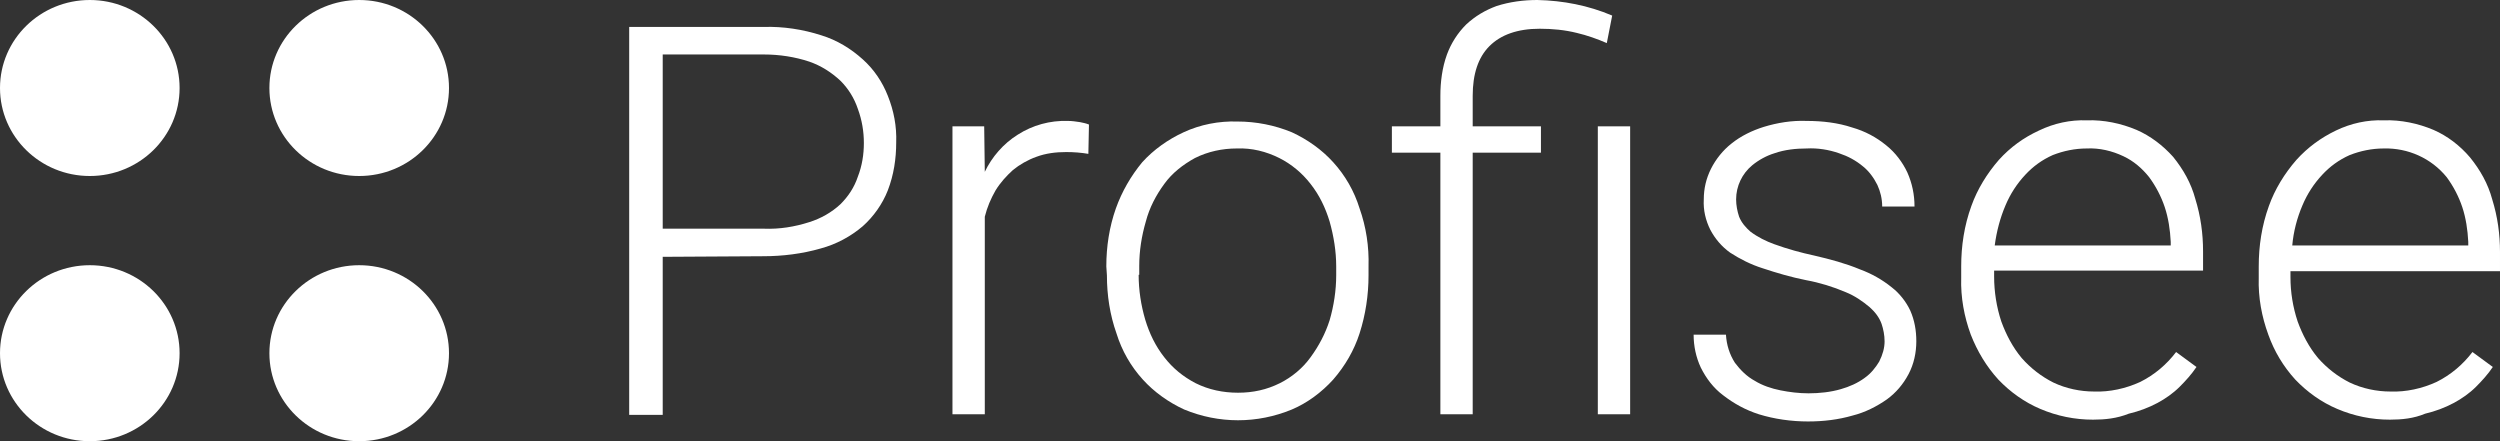
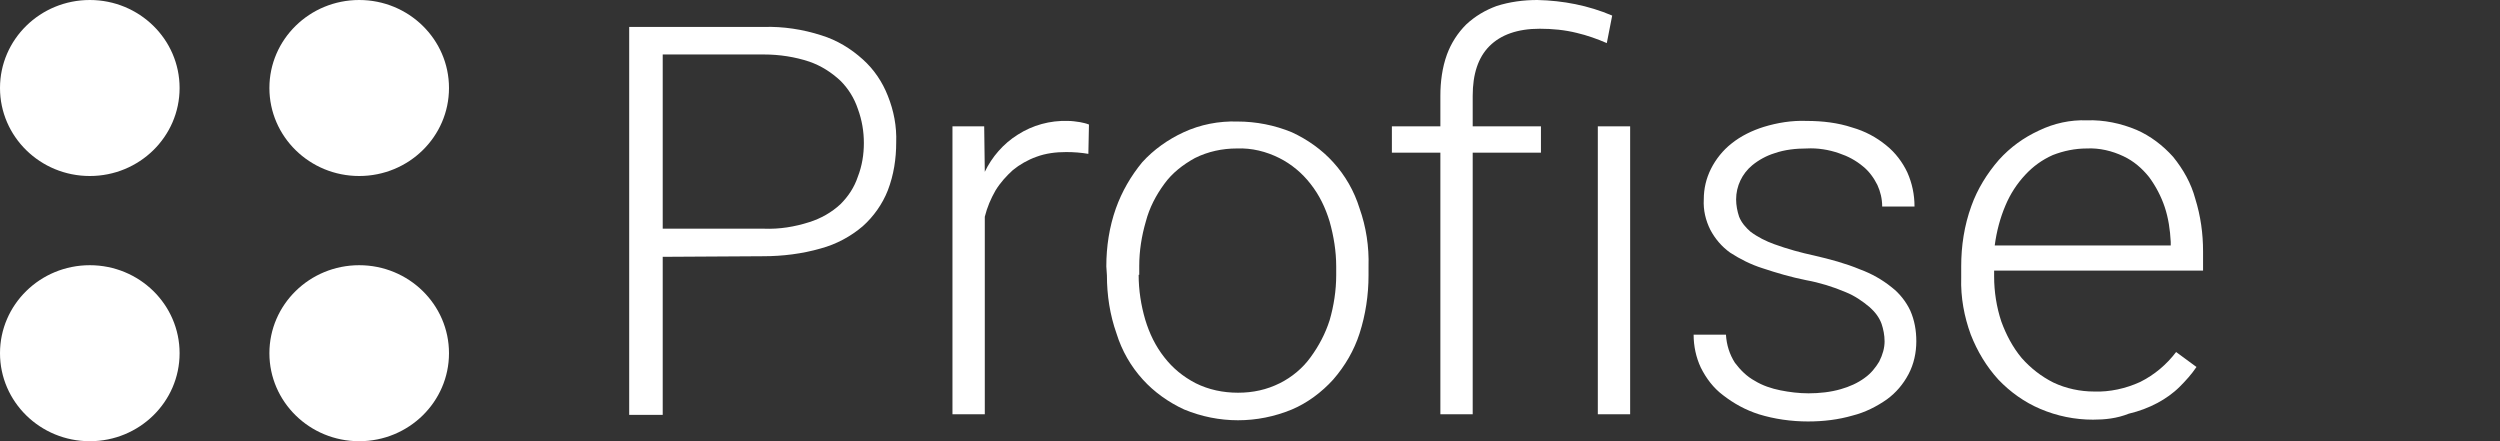
<svg xmlns="http://www.w3.org/2000/svg" id="Layer_1" viewBox="0 0 417.6 73.7">
  <rect x="0" y="0" width="417.6" height="73.7" fill="#333333" stroke="none" />
  <defs>
    <style>      .st0 {        fill: #fff;      }    </style>
  </defs>
  <g id="Full_Color">
    <g id="Wordmark">
      <path class="st0" d="M110.7,42.9v26.4h-5.6V4.5h22.5c3.2-.1,6.5.4,9.6,1.4,2.6.8,4.9,2.2,6.9,4,1.9,1.7,3.3,3.8,4.2,6.1,1,2.5,1.5,5.1,1.4,7.8,0,2.7-.4,5.4-1.4,8-.9,2.3-2.4,4.4-4.2,6-2,1.7-4.4,3-7,3.7-3.1.9-6.4,1.3-9.6,1.3l-16.8.1ZM110.7,38.2h16.9c2.6.1,5.1-.3,7.6-1.1,1.9-.6,3.7-1.6,5.2-3,1.3-1.3,2.3-2.8,2.9-4.6.7-1.8,1-3.7,1-5.6s-.3-3.8-1-5.7c-.6-1.8-1.6-3.4-2.9-4.7-1.5-1.4-3.2-2.5-5.2-3.2-2.4-.8-5-1.2-7.6-1.2h-16.9v29.1Z" />
      <path class="st0" d="M181.8,25.7c-1.2-.2-2.4-.3-3.7-.3-1.7,0-3.4.2-5,.8-1.4.5-2.8,1.3-3.9,2.2-1.1,1-2.1,2.1-2.9,3.4-.8,1.4-1.4,2.8-1.8,4.4v33h-5.4V21.1h5.3l.1,7.6c1.2-2.5,3.1-4.7,5.5-6.2,2.5-1.6,5.4-2.4,8.4-2.3.7,0,1.3.1,2,.2.5.1,1,.2,1.5.4l-.1,4.9Z" />
      <path class="st0" d="M184.8,44.5c0-3.3.5-6.6,1.6-9.7,1-2.8,2.5-5.4,4.4-7.7,1.9-2.1,4.3-3.8,6.9-5,2.8-1.3,5.9-1.9,9-1.8,3.1,0,6.2.6,9.1,1.8,2.6,1.2,5,2.9,6.9,5,2,2.2,3.5,4.8,4.4,7.7,1.1,3.1,1.6,6.4,1.5,9.7v1.5c0,3.3-.5,6.6-1.5,9.7-.9,2.8-2.4,5.4-4.4,7.7-1.9,2.1-4.3,3.9-6.9,5-5.8,2.4-12.2,2.4-18,0-2.6-1.2-5-2.9-6.9-5-2-2.2-3.5-4.8-4.4-7.7-1.1-3.1-1.6-6.4-1.6-9.7l-.1-1.5ZM190.2,45.9c0,2.6.4,5.1,1.1,7.5.7,2.3,1.7,4.4,3.2,6.3,1.4,1.8,3.1,3.2,5.2,4.3,2.2,1.1,4.6,1.6,7.1,1.6s4.8-.5,7-1.6c2-1,3.8-2.5,5.1-4.3,1.4-1.9,2.5-4,3.2-6.2.7-2.4,1.1-5,1.1-7.5v-1.5c0-2.5-.4-5-1.1-7.5-.7-2.3-1.7-4.4-3.2-6.3-1.4-1.8-3.2-3.3-5.2-4.3-2.2-1.1-4.6-1.7-7.1-1.6-2.4,0-4.8.5-7,1.6-2,1.1-3.8,2.5-5.1,4.3-1.4,1.9-2.5,4-3.1,6.3-.7,2.4-1.1,4.9-1.1,7.4v1.5h-.1Z" />
      <path class="st0" d="M240.6,69.2V25.5h-8.1v-4.4h8.1v-5.1c0-2.3.3-4.7,1.1-6.9.7-1.9,1.8-3.6,3.2-5,1.5-1.4,3.2-2.4,5.1-3.1C252.2.3,254.5,0,256.8,0c4.3.1,8.5.9,12.5,2.6l-.9,4.6c-1.6-.7-3.3-1.3-5-1.7-2-.5-4.1-.7-6.2-.7-3.7,0-6.5,1-8.4,2.9s-2.8,4.7-2.8,8.3v5.1h11.4v4.4h-11.4v43.7h-5.4ZM272.3,69.2h-5.4V21.1h5.4v48.1Z" />
      <path class="st0" d="M314.8,57c0-1-.2-2-.5-2.9-.4-1.1-1.1-2-2-2.8-1.2-1-2.5-1.9-4-2.5-2.1-.9-4.4-1.6-6.6-2-2.5-.5-4.9-1.2-7.3-2-1.9-.6-3.7-1.5-5.4-2.6-1.4-1-2.5-2.3-3.3-3.8-.8-1.6-1.2-3.3-1.1-5.1,0-1.8.4-3.5,1.2-5.1.8-1.6,2-3.1,3.4-4.2,1.6-1.3,3.5-2.2,5.4-2.8,2.3-.7,4.7-1.1,7.2-1,2.6,0,5.2.3,7.6,1.1,2.1.6,4,1.6,5.7,3,1.5,1.2,2.7,2.8,3.5,4.5.8,1.8,1.2,3.7,1.2,5.7h-5.4c0-1.3-.3-2.5-.8-3.6-.6-1.2-1.4-2.3-2.4-3.1-1.2-1-2.5-1.7-4-2.2-1.7-.6-3.6-.9-5.4-.8-1.8,0-3.7.2-5.4.8-1.3.4-2.6,1.1-3.7,2-1.7,1.4-2.7,3.5-2.7,5.7,0,1,.2,2,.5,2.9.4,1,1.1,1.8,1.9,2.5,1.2.9,2.6,1.6,4,2.1,2.2.8,4.4,1.4,6.7,1.9,2.6.6,5.2,1.3,7.6,2.3,1.9.7,3.7,1.7,5.3,3,1.3,1,2.4,2.4,3.1,3.9.7,1.6,1,3.3,1,5.1,0,1.9-.4,3.8-1.3,5.5s-2.1,3.1-3.6,4.2c-1.7,1.2-3.7,2.2-5.7,2.7-2.4.7-4.9,1-7.5,1-2.8,0-5.6-.4-8.2-1.2-2.2-.7-4.2-1.8-6-3.2-1.6-1.2-2.8-2.8-3.7-4.6-.8-1.7-1.2-3.6-1.2-5.5h5.4c.1,1.7.6,3.3,1.5,4.7.9,1.2,2,2.3,3.3,3,1.3.8,2.8,1.3,4.3,1.6s3.1.5,4.7.5c1.8,0,3.7-.2,5.4-.7,1.4-.4,2.8-1,4-1.9,1-.7,1.8-1.7,2.4-2.7.6-1.2.9-2.3.9-3.4Z" />
      <path class="st0" d="M349.6,70.1c-3,0-6-.6-8.8-1.8-2.6-1.1-5-2.8-7-4.9-2-2.2-3.5-4.7-4.6-7.5-1.1-3-1.7-6.2-1.6-9.5v-1.9c0-3.4.5-6.8,1.7-10.1,1-2.8,2.6-5.4,4.6-7.7,1.9-2.1,4.1-3.7,6.7-4.9,2.5-1.2,5.2-1.8,8-1.7,2.8-.1,5.7.5,8.3,1.6,2.3,1,4.4,2.6,6.1,4.5,1.7,2.1,3,4.4,3.7,7,.9,2.9,1.3,5.8,1.3,8.8v3.2h-34.9v1c0,2.5.4,5.1,1.2,7.5.8,2.2,1.9,4.3,3.4,6.1,1.5,1.7,3.3,3.1,5.3,4.1,2.1,1,4.5,1.5,6.8,1.5,2.6.1,5.3-.5,7.7-1.6,2.4-1.2,4.4-2.9,6-5l3.4,2.5c-.8,1.2-1.8,2.3-2.8,3.3-1.1,1.1-2.4,2-3.7,2.7-1.5.8-3.1,1.4-4.8,1.8-2,.8-4,1-6,1ZM348.6,24.8c-2,0-3.9.4-5.7,1.1-1.8.8-3.3,1.9-4.6,3.3-1.4,1.5-2.5,3.2-3.3,5.1-.9,2.1-1.5,4.4-1.8,6.7h29.4v-.6c-.1-2-.4-4-1-5.8s-1.5-3.5-2.6-5c-1.2-1.5-2.6-2.7-4.3-3.5-1.9-.9-4-1.4-6.1-1.3Z" />
-       <path class="st0" d="M399.2,70.1c-3,0-6-.6-8.8-1.8-2.6-1.1-5-2.8-7-4.9-2-2.2-3.5-4.7-4.5-7.5-1.1-3-1.7-6.2-1.6-9.5v-1.9c0-3.4.5-6.8,1.7-10.1,1-2.8,2.6-5.4,4.6-7.7,1.9-2.1,4.1-3.7,6.6-4.9,2.5-1.2,5.2-1.8,8-1.7,2.8-.1,5.7.5,8.3,1.6,2.3,1,4.4,2.6,6.1,4.6,1.7,2.1,3,4.4,3.7,7,.9,2.9,1.3,5.8,1.3,8.8v3.2h-35v1c0,2.5.4,5,1.2,7.4.8,2.2,1.9,4.3,3.4,6.1,1.5,1.7,3.3,3.1,5.3,4.1,2.1,1,4.5,1.5,6.8,1.5,2.6.1,5.3-.5,7.7-1.6,2.4-1.2,4.4-2.9,6-5l3.4,2.5c-.8,1.2-1.8,2.3-2.8,3.3-1.1,1.1-2.4,2-3.7,2.7-1.5.8-3.1,1.4-4.8,1.8-1.9.8-3.9,1-5.9,1ZM398.2,24.8c-2,0-3.9.4-5.7,1.1-1.8.8-3.3,1.9-4.6,3.3-1.4,1.5-2.5,3.2-3.3,5.1-.9,2.1-1.5,4.4-1.7,6.7h29.4v-.6c-.1-2-.4-4-1-5.8s-1.5-3.5-2.6-5c-2.6-3.2-6.5-4.9-10.5-4.8h0Z" />
    </g>
    <g id="Dots">
      <ellipse class="st0" cx="15" cy="14.7" rx="15" ry="14.7" />
      <ellipse class="st0" cx="15" cy="59" rx="15" ry="14.7" />
      <ellipse class="st0" cx="60" cy="59" rx="15" ry="14.7" />
      <ellipse class="st0" cx="60" cy="14.7" rx="15" ry="14.7" />
    </g>
  </g>
</svg>